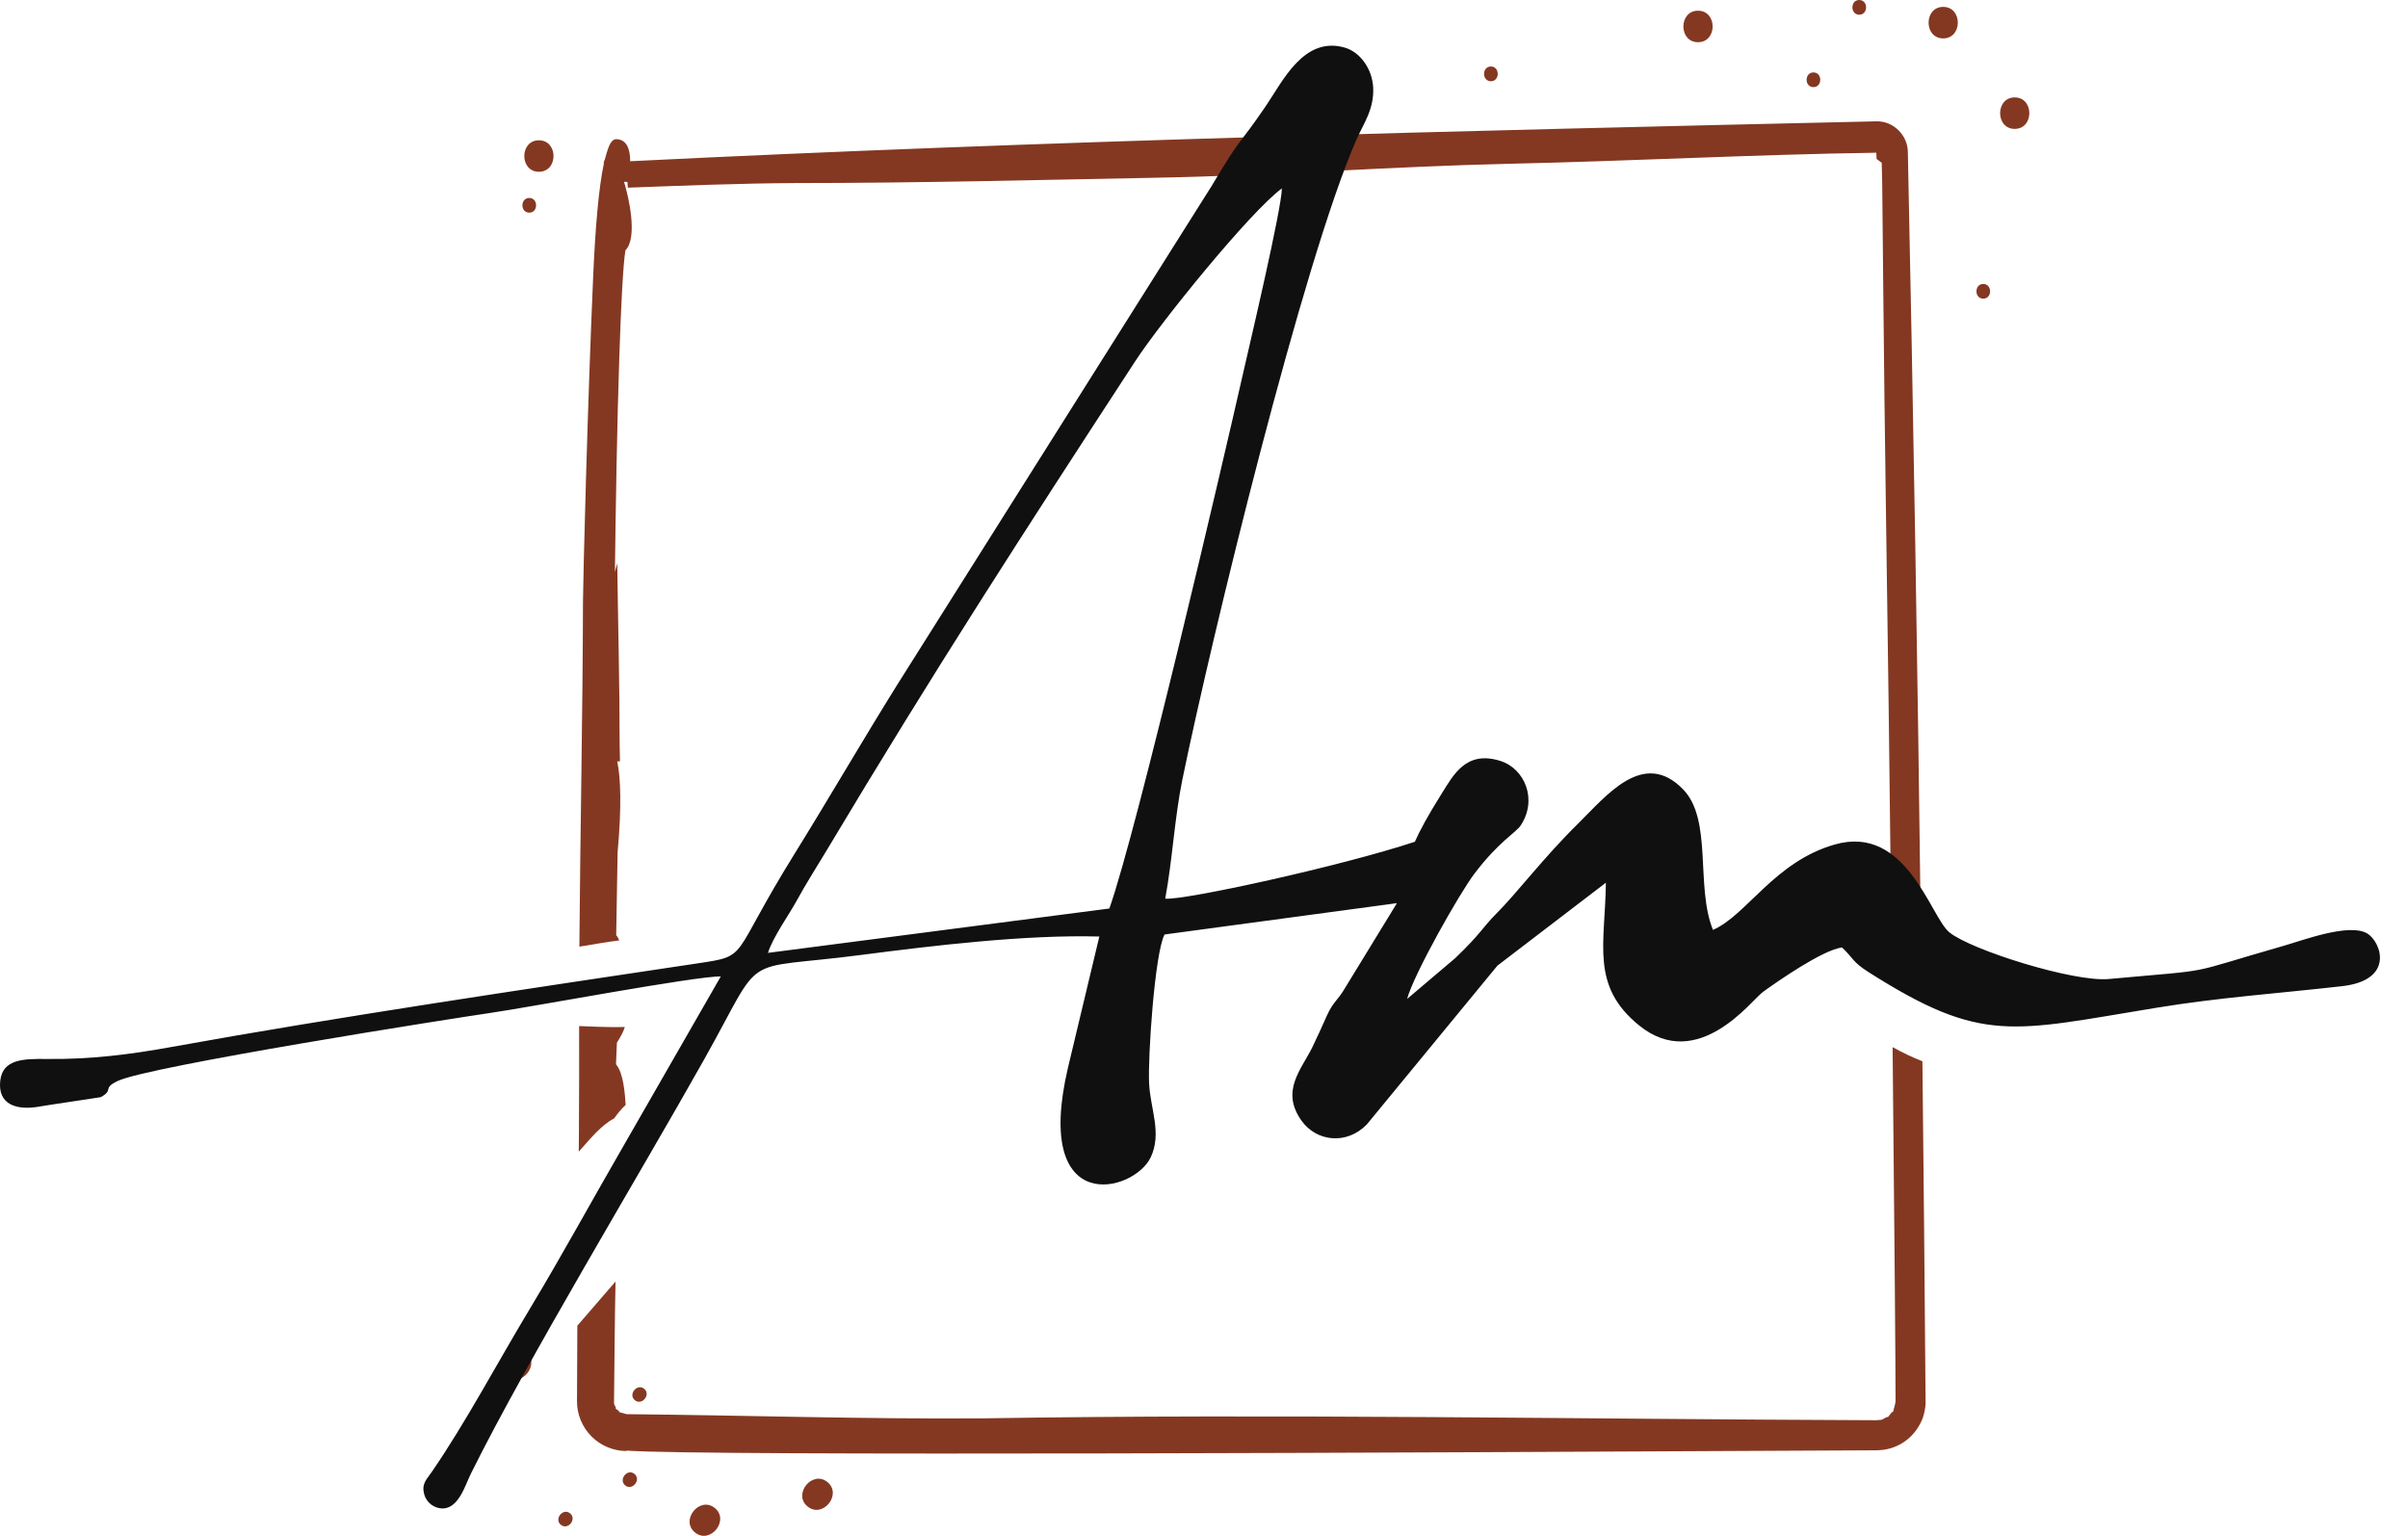
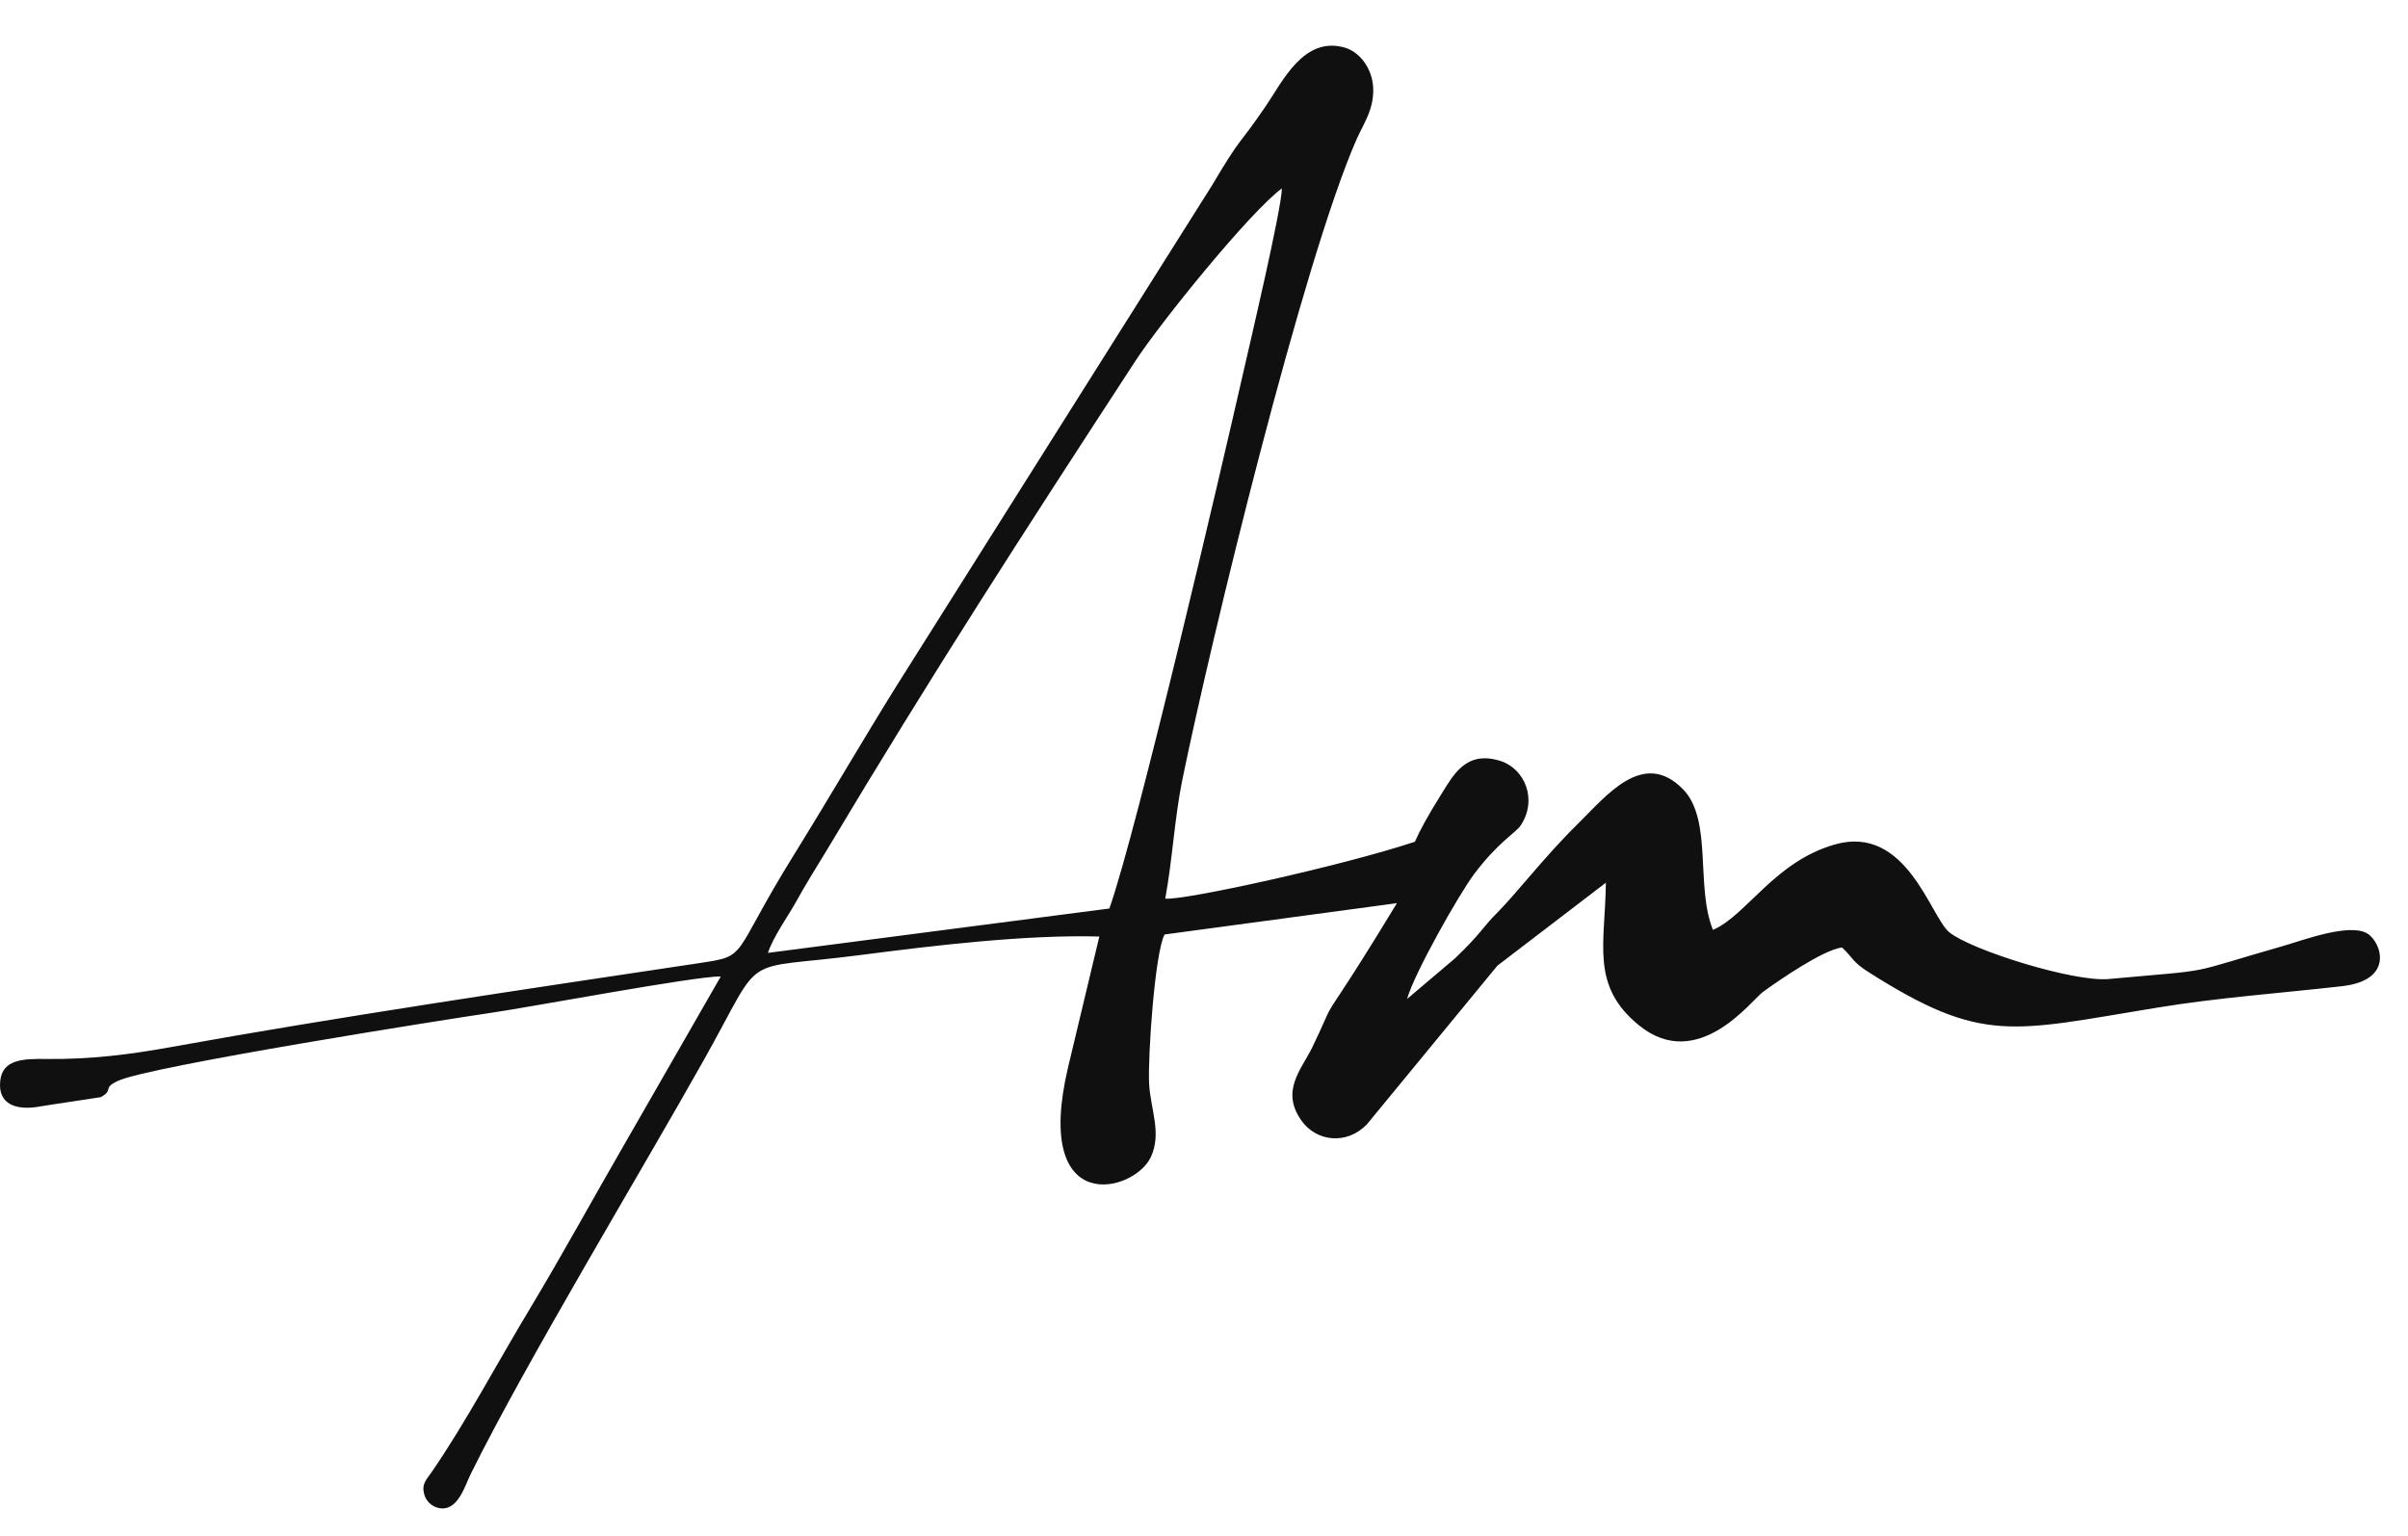
<svg xmlns="http://www.w3.org/2000/svg" width="58" height="37" viewBox="0 0 58 37" fill="none">
-   <path fill-rule="evenodd" clip-rule="evenodd" d="M13.944 27.187C13.951 26.364 13.95 25.543 13.949 24.719C14.174 24.723 14.602 24.755 15.049 24.741C15.023 24.844 14.946 24.981 14.859 25.12L14.837 25.641C15.012 25.837 15.05 26.318 15.07 26.618C14.966 26.717 14.873 26.827 14.792 26.945C14.498 27.093 14.235 27.413 13.94 27.745L13.945 27.186L13.944 27.187ZM14.827 30.872L13.906 31.937L13.898 33.759C13.897 34.076 14.023 34.38 14.246 34.604C14.47 34.829 14.774 34.956 15.09 34.957V34.946C16.814 35.083 35.254 34.989 42.545 34.952L45.205 34.939C45.681 34.935 46.084 34.667 46.281 34.236C46.342 34.114 46.392 33.867 46.38 33.733C46.359 31.01 46.334 28.288 46.304 25.568C46.057 25.47 45.817 25.356 45.586 25.226C45.63 29.547 45.658 33.006 45.657 33.759C45.646 33.858 45.62 33.909 45.602 33.998C45.598 34.017 45.58 34.011 45.558 34.033L45.484 34.128C45.473 34.144 45.459 34.131 45.429 34.147C45.281 34.233 45.335 34.198 45.181 34.215C38.005 34.189 30.826 34.054 23.651 34.17C20.799 34.19 17.948 34.096 15.096 34.069L14.91 34.019C14.941 34.007 14.852 33.954 14.832 33.938C14.812 33.921 14.838 33.931 14.836 33.915L14.789 33.823C14.792 33.823 14.798 33.823 14.794 33.808H14.789C14.802 32.831 14.805 31.85 14.826 30.871L14.827 30.872ZM13.955 22.804C13.976 20.032 14.035 17.259 14.042 14.487C14.042 14.05 14.153 9.673 14.289 6.624C14.339 5.493 14.42 4.526 14.544 3.942V3.893C14.588 3.859 14.647 3.353 14.838 3.353C15.093 3.353 15.178 3.588 15.179 3.884C25.178 3.39 35.187 3.152 45.194 2.923C45.601 2.911 45.95 3.255 45.953 3.662C46.086 9.933 46.191 16.204 46.267 22.475C45.989 22.289 45.771 22.136 45.551 22.057C45.515 18.792 45.471 15.314 45.425 12.27C45.37 8.521 45.35 5.478 45.335 4.371L45.324 3.921L45.2 3.829L45.194 3.679C42.251 3.722 39.311 3.88 36.369 3.945C33.535 4.008 30.706 4.228 27.872 4.281C24.966 4.336 22.059 4.41 19.154 4.41C17.81 4.417 16.465 4.472 15.122 4.521L15.113 4.384L15.031 4.38C15.142 4.738 15.368 5.727 15.064 6.03C15.007 6.382 14.957 7.38 14.917 8.603C14.861 10.264 14.829 12.314 14.811 13.78L14.867 13.568C14.886 15.021 14.925 16.487 14.925 17.94C14.934 18.214 14.931 18.343 14.931 18.343H14.866C14.949 18.709 14.977 19.426 14.876 20.534L14.842 22.53C14.874 22.567 14.898 22.61 14.915 22.656C14.616 22.691 14.29 22.753 13.954 22.806L13.955 22.804ZM47.77 6.841C47.989 6.841 47.989 7.195 47.77 7.195C47.551 7.195 47.551 6.841 47.77 6.841ZM15.293 33.734C15.122 33.597 15.343 33.32 15.514 33.456C15.686 33.593 15.464 33.87 15.293 33.734ZM19.454 36.295C19.82 36.588 20.294 35.997 19.928 35.703C19.562 35.41 19.088 36.002 19.454 36.295ZM15.06 35.786C15.23 35.922 15.452 35.647 15.282 35.508C15.111 35.37 14.889 35.647 15.06 35.786ZM16.741 36.92C17.107 37.214 17.582 36.622 17.216 36.329C16.85 36.035 16.376 36.627 16.741 36.92ZM13.509 36.735C13.68 36.872 13.902 36.597 13.731 36.458C13.56 36.319 13.339 36.597 13.509 36.735ZM12.191 33.157C12.557 33.451 13.032 32.859 12.666 32.566C12.3 32.273 11.826 32.865 12.191 33.157ZM43.679 1.745C43.898 1.745 43.898 2.099 43.679 2.099C43.46 2.099 43.46 1.745 43.679 1.745ZM48.527 2.347C48.997 2.347 48.997 3.105 48.527 3.105C48.058 3.105 48.059 2.347 48.527 2.347ZM44.782 0C45.002 0 45.002 0.354 44.782 0.354C44.563 0.354 44.563 0 44.782 0ZM46.805 0.166C47.274 0.166 47.274 0.925 46.805 0.925C46.335 0.925 46.336 0.166 46.805 0.166ZM35.91 1.602C36.13 1.602 36.13 1.957 35.91 1.957C35.691 1.957 35.691 1.602 35.91 1.602ZM40.899 0.258C41.369 0.258 41.369 1.017 40.899 1.017C40.429 1.017 40.43 0.258 40.899 0.258ZM12.748 4.769C12.967 4.769 12.967 5.123 12.748 5.123C12.528 5.123 12.529 4.769 12.748 4.769ZM12.98 3.38C13.45 3.38 13.45 4.138 12.98 4.138C12.511 4.138 12.511 3.38 12.98 3.38Z" fill="#843821" />
-   <path fill-rule="evenodd" clip-rule="evenodd" d="M18.497 22.956C18.616 22.579 19 22.044 19.187 21.703C19.417 21.28 19.662 20.904 19.911 20.487C22.469 16.205 24.632 12.863 27.347 8.697C27.951 7.771 30.099 5.113 30.876 4.538C30.871 5.029 30.109 8.257 29.935 9.022C29.451 11.155 27.399 19.961 26.721 21.887L18.497 22.956ZM38.68 21.265C38.663 22.745 38.303 23.749 39.481 24.704C40.896 25.851 42.193 24.092 42.46 23.899C42.826 23.633 43.895 22.89 44.367 22.825C44.653 23.096 44.613 23.17 45.009 23.421C47.753 25.164 48.452 24.848 51.947 24.277C53.461 24.029 54.873 23.933 56.414 23.758C57.701 23.611 57.346 22.674 57.011 22.484C56.574 22.234 55.464 22.655 55.001 22.787C52.518 23.497 53.498 23.339 50.787 23.586C49.947 23.662 47.478 22.888 46.953 22.461C46.498 22.091 45.923 19.855 44.2 20.343C42.741 20.755 42.068 22.055 41.259 22.402C40.835 21.359 41.254 19.756 40.543 19.02C39.587 18.029 38.691 19.172 38.017 19.835C37.181 20.656 36.538 21.516 36.034 22.018C35.717 22.334 35.673 22.488 35.052 23.082L33.892 24.066C34.051 23.473 35.148 21.53 35.514 21.047C36.094 20.28 36.514 20.058 36.627 19.887C37.041 19.263 36.725 18.518 36.14 18.332C35.314 18.071 35.01 18.665 34.725 19.119C34.392 19.649 34.195 20.015 34.079 20.279C32.297 20.869 28.489 21.701 28.066 21.649C28.238 20.73 28.291 19.702 28.477 18.791C29.183 15.346 31.395 6.26 32.677 3.352C32.841 2.981 33.1 2.631 33.075 2.11C33.052 1.659 32.761 1.252 32.384 1.145C31.403 0.868 30.895 1.958 30.492 2.55C29.794 3.576 29.937 3.21 29.188 4.474L21.599 16.516C20.764 17.856 19.95 19.261 19.127 20.587C17.565 23.104 18.063 23.019 16.807 23.208C12.739 23.818 8.124 24.5 4.125 25.224C3.135 25.403 2.191 25.524 1.127 25.512C0.564 25.505 0.065 25.515 0.006 26.035C-0.061 26.624 0.419 26.755 0.952 26.658C1.099 26.63 2.422 26.436 2.427 26.432C2.755 26.25 2.451 26.226 2.83 26.044C3.573 25.685 10.908 24.534 11.795 24.405C12.78 24.263 16.774 23.51 17.361 23.524L15.068 27.518C14.277 28.885 13.562 30.2 12.77 31.517C11.965 32.855 11.213 34.278 10.402 35.457C10.269 35.651 10.15 35.746 10.218 36.001C10.245 36.098 10.303 36.184 10.383 36.245C10.463 36.306 10.561 36.34 10.662 36.341C11.05 36.335 11.2 35.789 11.341 35.504C12.689 32.784 15.429 28.252 16.956 25.531C18.457 22.859 17.729 23.399 20.739 23.006C22.469 22.781 24.71 22.513 26.479 22.562L25.724 25.72C24.872 29.352 27.313 28.735 27.717 27.88C27.991 27.298 27.71 26.724 27.678 26.106C27.645 25.454 27.815 22.954 28.05 22.513L33.647 21.758L32.412 23.777C32.219 24.113 32.118 24.12 31.962 24.463C31.831 24.754 31.73 24.983 31.604 25.24C31.337 25.777 30.84 26.286 31.35 27C31.708 27.502 32.432 27.59 32.921 27.09L36.067 23.264L38.68 21.265Z" fill="#101010" />
+   <path fill-rule="evenodd" clip-rule="evenodd" d="M18.497 22.956C18.616 22.579 19 22.044 19.187 21.703C19.417 21.28 19.662 20.904 19.911 20.487C22.469 16.205 24.632 12.863 27.347 8.697C27.951 7.771 30.099 5.113 30.876 4.538C30.871 5.029 30.109 8.257 29.935 9.022C29.451 11.155 27.399 19.961 26.721 21.887L18.497 22.956ZM38.68 21.265C38.663 22.745 38.303 23.749 39.481 24.704C40.896 25.851 42.193 24.092 42.46 23.899C42.826 23.633 43.895 22.89 44.367 22.825C44.653 23.096 44.613 23.17 45.009 23.421C47.753 25.164 48.452 24.848 51.947 24.277C53.461 24.029 54.873 23.933 56.414 23.758C57.701 23.611 57.346 22.674 57.011 22.484C56.574 22.234 55.464 22.655 55.001 22.787C52.518 23.497 53.498 23.339 50.787 23.586C49.947 23.662 47.478 22.888 46.953 22.461C46.498 22.091 45.923 19.855 44.2 20.343C42.741 20.755 42.068 22.055 41.259 22.402C40.835 21.359 41.254 19.756 40.543 19.02C39.587 18.029 38.691 19.172 38.017 19.835C37.181 20.656 36.538 21.516 36.034 22.018C35.717 22.334 35.673 22.488 35.052 23.082L33.892 24.066C34.051 23.473 35.148 21.53 35.514 21.047C36.094 20.28 36.514 20.058 36.627 19.887C37.041 19.263 36.725 18.518 36.14 18.332C35.314 18.071 35.01 18.665 34.725 19.119C34.392 19.649 34.195 20.015 34.079 20.279C32.297 20.869 28.489 21.701 28.066 21.649C28.238 20.73 28.291 19.702 28.477 18.791C29.183 15.346 31.395 6.26 32.677 3.352C32.841 2.981 33.1 2.631 33.075 2.11C33.052 1.659 32.761 1.252 32.384 1.145C31.403 0.868 30.895 1.958 30.492 2.55C29.794 3.576 29.937 3.21 29.188 4.474L21.599 16.516C20.764 17.856 19.95 19.261 19.127 20.587C17.565 23.104 18.063 23.019 16.807 23.208C12.739 23.818 8.124 24.5 4.125 25.224C3.135 25.403 2.191 25.524 1.127 25.512C0.564 25.505 0.065 25.515 0.006 26.035C-0.061 26.624 0.419 26.755 0.952 26.658C1.099 26.63 2.422 26.436 2.427 26.432C2.755 26.25 2.451 26.226 2.83 26.044C3.573 25.685 10.908 24.534 11.795 24.405C12.78 24.263 16.774 23.51 17.361 23.524L15.068 27.518C14.277 28.885 13.562 30.2 12.77 31.517C11.965 32.855 11.213 34.278 10.402 35.457C10.269 35.651 10.15 35.746 10.218 36.001C10.245 36.098 10.303 36.184 10.383 36.245C10.463 36.306 10.561 36.34 10.662 36.341C11.05 36.335 11.2 35.789 11.341 35.504C12.689 32.784 15.429 28.252 16.956 25.531C18.457 22.859 17.729 23.399 20.739 23.006C22.469 22.781 24.71 22.513 26.479 22.562L25.724 25.72C24.872 29.352 27.313 28.735 27.717 27.88C27.991 27.298 27.71 26.724 27.678 26.106C27.645 25.454 27.815 22.954 28.05 22.513L33.647 21.758C32.219 24.113 32.118 24.12 31.962 24.463C31.831 24.754 31.73 24.983 31.604 25.24C31.337 25.777 30.84 26.286 31.35 27C31.708 27.502 32.432 27.59 32.921 27.09L36.067 23.264L38.68 21.265Z" fill="#101010" />
</svg>